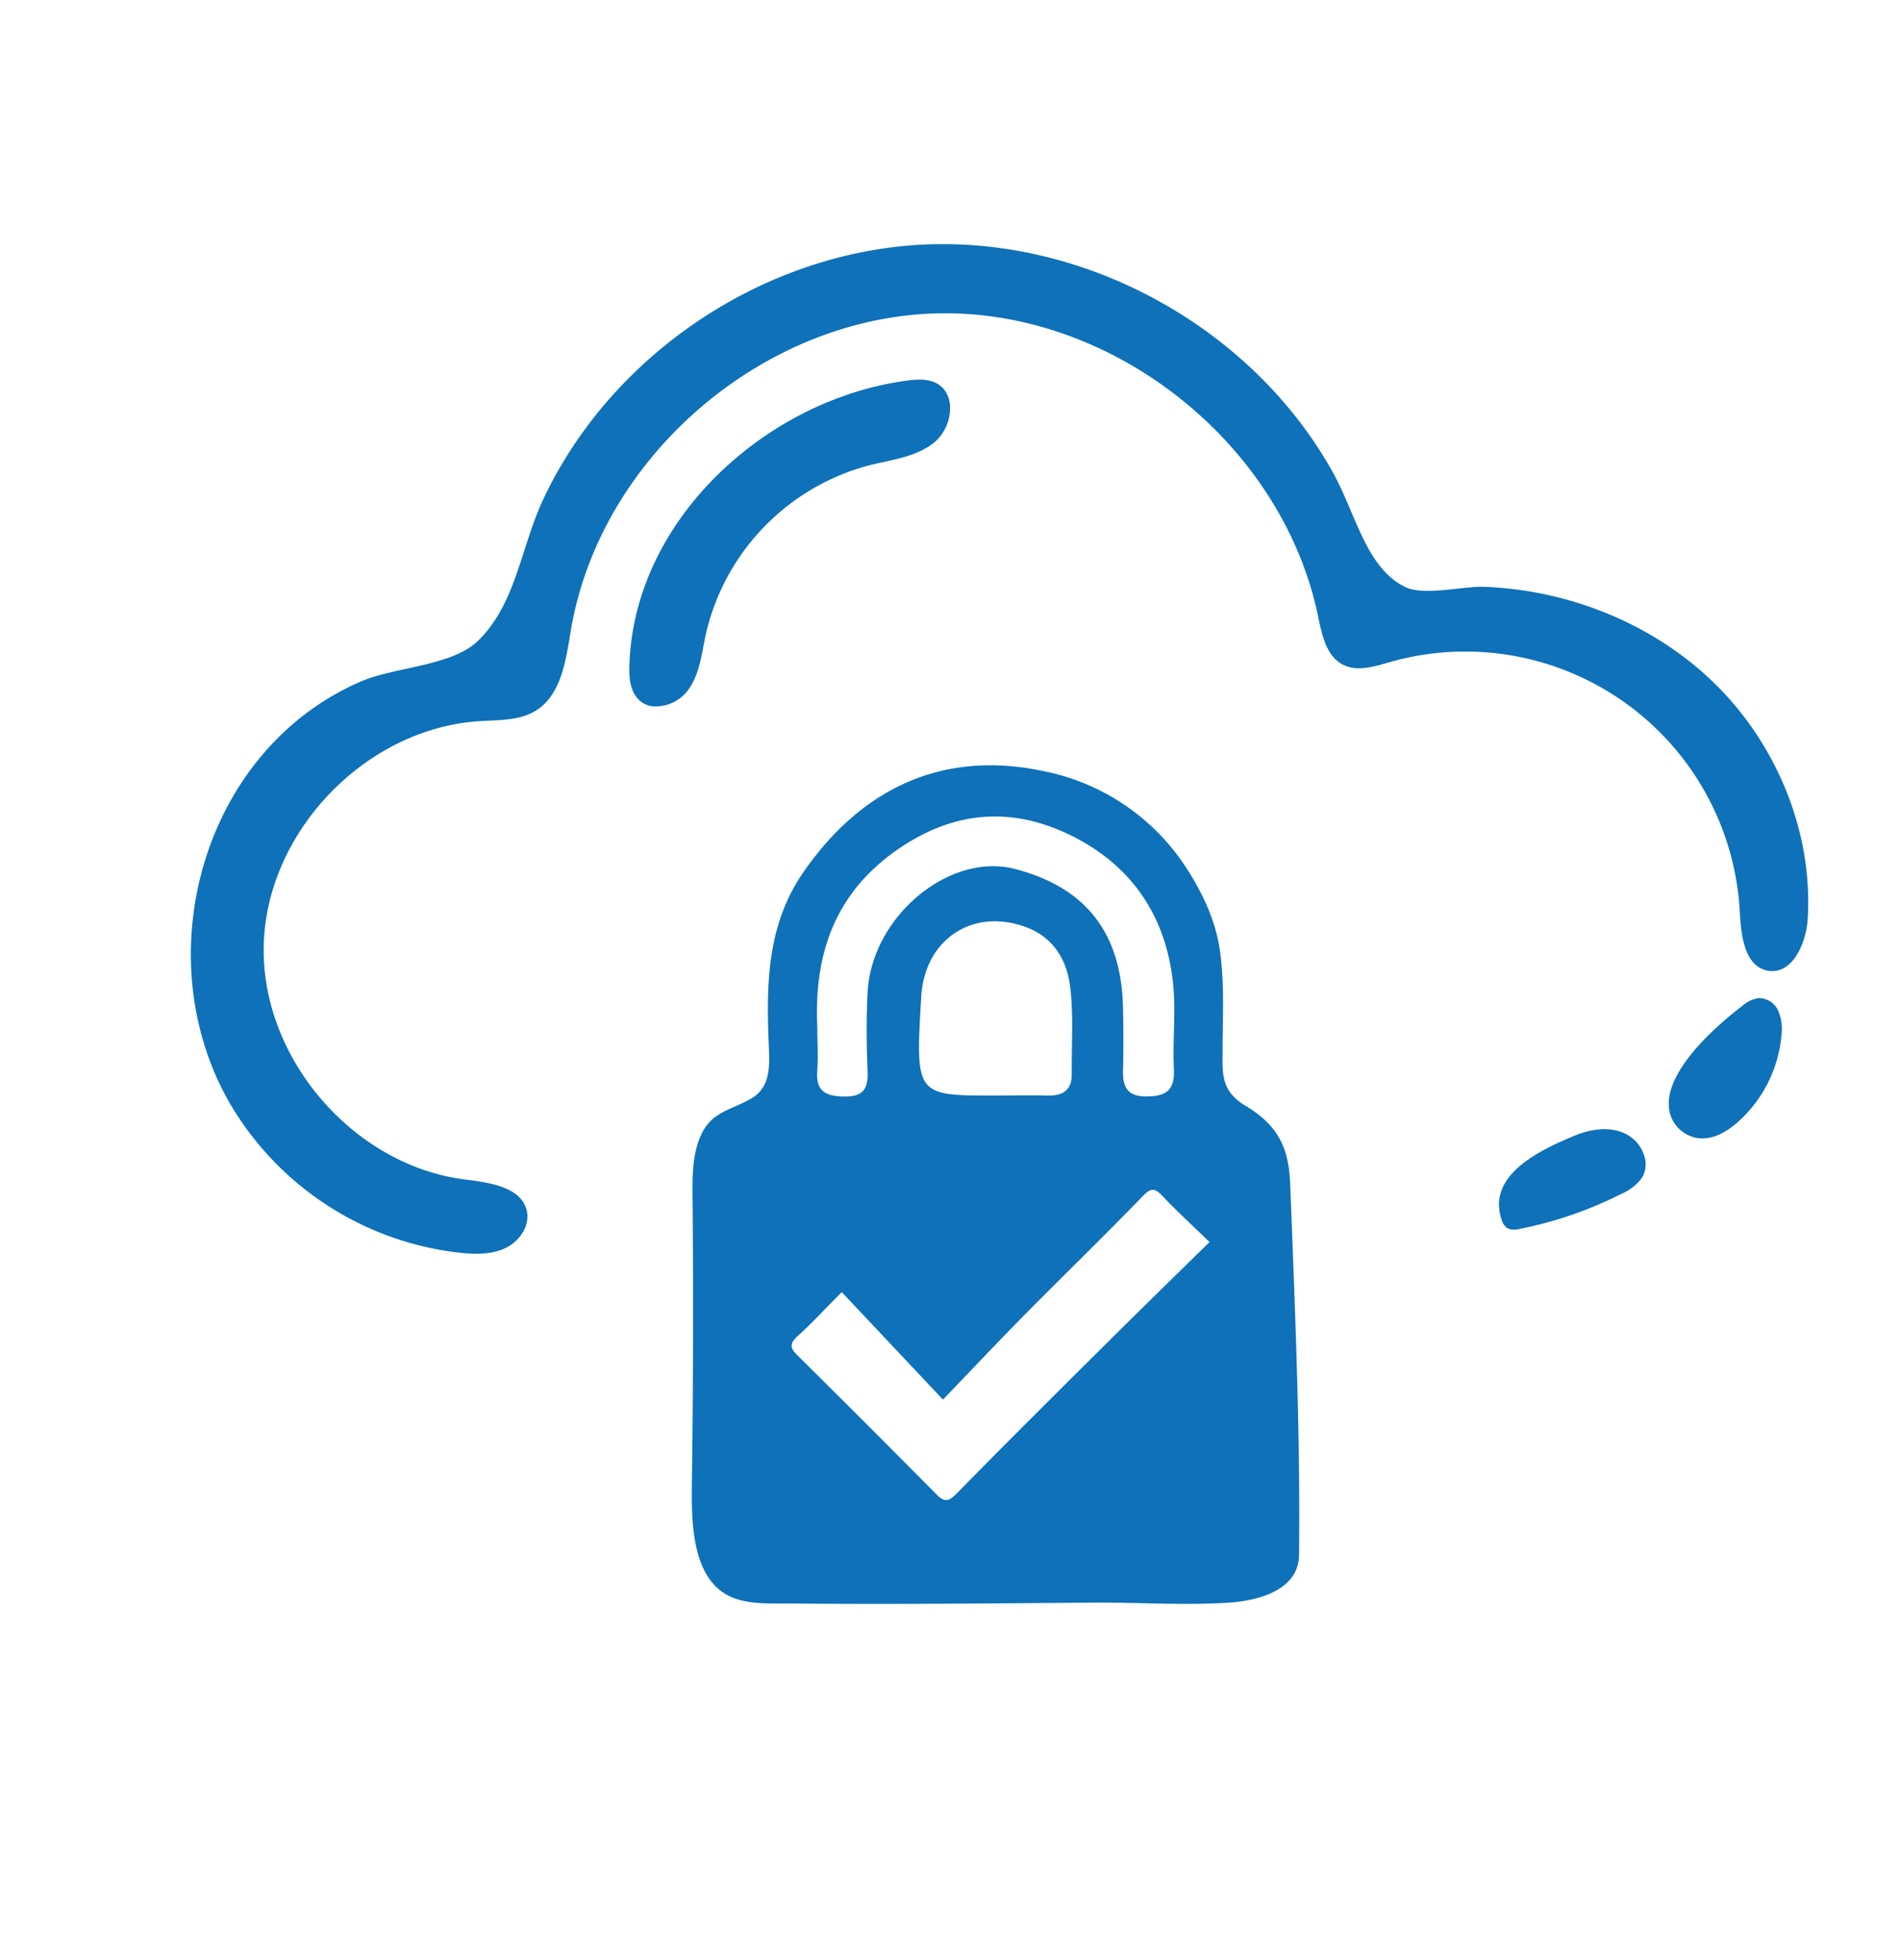
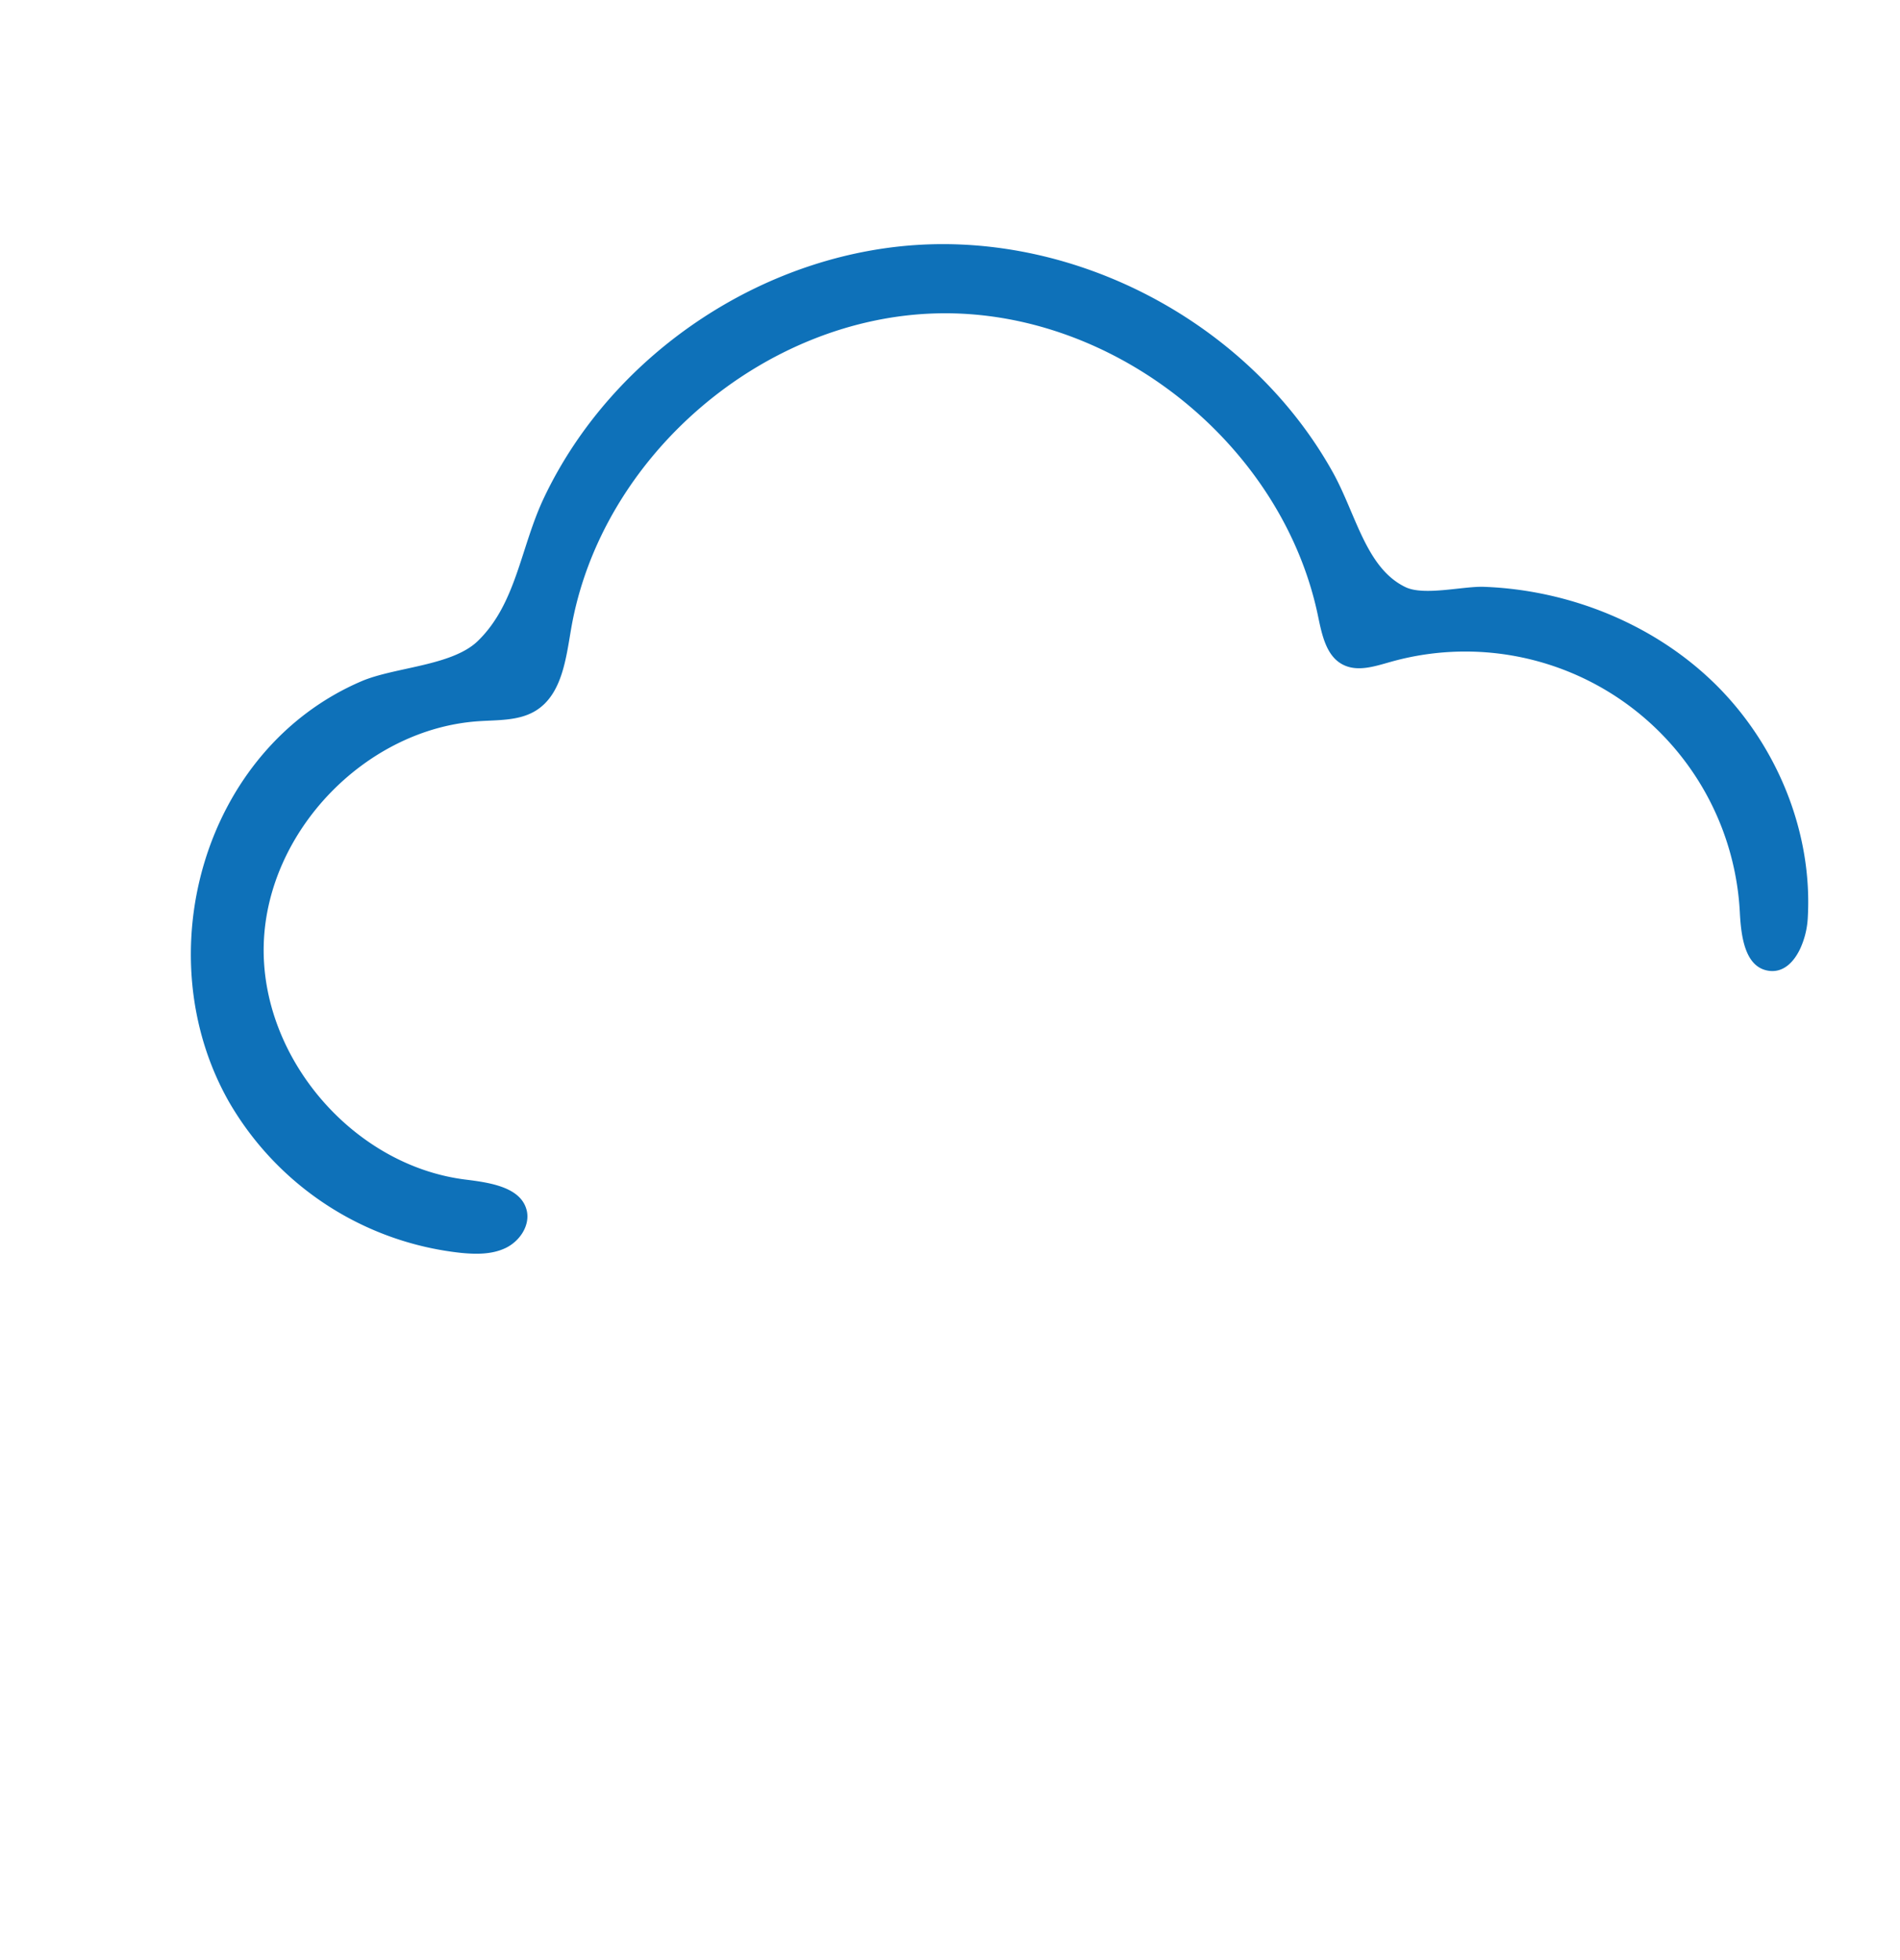
<svg xmlns="http://www.w3.org/2000/svg" id="Layer_1" data-name="Layer 1" viewBox="0 0 392.17 404.43">
  <defs>
    <style>.cls-1{fill:#0e71b9;}</style>
  </defs>
  <title>iiiicooon</title>
  <path class="cls-1" d="M354.31,141.42c-12.61-12.54-30.23-19.68-48-20.34-4.26-.16-12.32,1.9-16.17.08-8.21-3.9-10.23-15.09-15.06-23.75-16.29-29.21-49.61-48-83-47s-65.44,22.07-79.79,52.27c-4.87,10.25-5.67,21.81-13.66,29.57-5.33,5.17-17.13,5.37-24,8.3-32.7,14-44.58,56.49-27.37,86.79A63.14,63.14,0,0,0,95.1,258.5c3.13.31,6.42.36,9.26-1s5-4.49,4.4-7.56c-1.05-5-7.62-5.93-12.7-6.56-23.21-2.89-42.32-25.2-41.62-48.58s21.14-44.5,44.48-46c4-.26,8.27-.07,11.67-2.17,5.35-3.31,6.21-10.55,7.27-16.75,6.09-35.68,39.77-64.59,76-65.23s70.86,27.08,78.2,62.52c.8,3.83,1.7,8.28,5.19,10,3,1.49,6.5.32,9.7-.58a56.74,56.74,0,0,1,72.16,51.64c.25,4.85,1,11.23,5.82,12.05,3,.52,5.22-1.59,6.6-4.45a17.43,17.43,0,0,0,1.59-6.22C374.21,171.91,366.92,154,354.31,141.42Z" />
-   <path class="cls-1" d="M179.44,96c4.63-1.16,9.67-1.69,13.37-4.69s4.78-9.76.65-12.14c-1.87-1.07-4.18-.92-6.31-.63-28.87,3.86-56.38,28.61-57.24,58.82-.07,2.49.15,5.24,1.92,7a4.86,4.86,0,0,0,2.76,1.36,8.36,8.36,0,0,0,7.55-3.5c2.31-3.26,2.7-7.45,3.54-11.35A46.88,46.88,0,0,1,179.44,96Z" />
-   <path class="cls-1" d="M363.06,205.93a6.51,6.51,0,0,0-3.39,1.58c-5.52,4.17-18.38,15.3-14.52,23.44a6.87,6.87,0,0,0,1.65,2.17,7,7,0,0,0,4.11,1.75c2.89.2,5.61-1.43,7.78-3.35a27.22,27.22,0,0,0,9-17.77,9.91,9.91,0,0,0-.6-5.07A4.45,4.45,0,0,0,363.06,205.93Z" />
-   <path class="cls-1" d="M335.47,233.91c-3.26-1.57-7.19-.95-10.53.44-6.74,2.81-18.17,8-15,17.31a3.12,3.12,0,0,0,1.25,1.79,3.66,3.66,0,0,0,2.47.11,81.47,81.47,0,0,0,21-7.23,10,10,0,0,0,4.3-3.4,5.5,5.5,0,0,0,.42-4.47A7.62,7.62,0,0,0,335.47,233.91Z" />
-   <path class="cls-1" d="M266.3,244.26c-.29-7.62-2.65-12.17-9.23-16.11-4.92-2.94-4.76-6.47-4.73-10.75,0-7.12.46-14.29-.56-21.36-.94-6.56-4-12.72-7.72-18.16a45.67,45.67,0,0,0-28.41-18.72c-20.64-4.48-37.57,3.15-49.8,20.76-7.81,11.25-7.68,24-7.13,36.71.16,3.85.07,7.85-3.62,10-4.6,2.69-8.6,2.66-10.79,8.5-1.42,3.76-1.4,7.9-1.36,11.92q.26,29.16-.13,58.37c-.1,8-.37,21.24,9,24.43,3.37,1.15,7.1,1,10.61,1,20.87.19,41.73,0,62.59-.18,9.56-.09,19.16.62,28.71,0,6-.41,14.32-2.57,14.4-9.84.26-24-.72-48-1.65-72C266.41,247.32,266.36,245.79,266.3,244.26Zm-81.6-68.58c12-8.54,24.46-9.54,37.38-2.78,11.87,6.22,18.52,16.42,20,29.61.7,5.92-.08,12,.22,18,.21,4.3-1.43,5.69-5.62,5.72s-5-2.17-4.88-5.64c.12-4.09.08-8.19,0-12.28-.21-15.63-7.51-25.14-22.24-29-13.57-3.58-29.7,9.81-30.48,25.48-.28,5.44-.23,10.92,0,16.37.15,3.9-1.28,5.22-5.22,5.08s-5.45-1.48-5.17-5.35c.21-3,0-6,0-9C168,197.13,172.18,184.63,184.7,175.68Zm36.52,45.83c.05,3.59-2,4.64-5.22,4.54-3.53-.11-7.06,0-10.59,0-16.47,0-16.47,0-15.26-20.42.7-11.8,10.61-18.39,21.58-14.35,5.75,2.12,8.5,6.84,9.16,12.36C221.6,209.51,221.15,215.54,221.22,221.51Zm8.93,53.92c-11,10.91-22,21.82-32.81,32.85-1.68,1.71-2.57,1.56-4.1,0q-14.3-14.43-28.73-28.72c-1.45-1.44-1.55-2.36.08-3.84,3.16-2.85,6-6,9.16-9.11l20.88,22.17c6.48-6.74,11.87-12.46,17.4-18.05,7.94-8,16.06-15.9,23.92-24,1.72-1.78,2.47-1.53,4,.05,2.93,3.1,6.09,6,9.7,9.49C242.8,263,236.44,269.17,230.15,275.43Z" />
</svg>